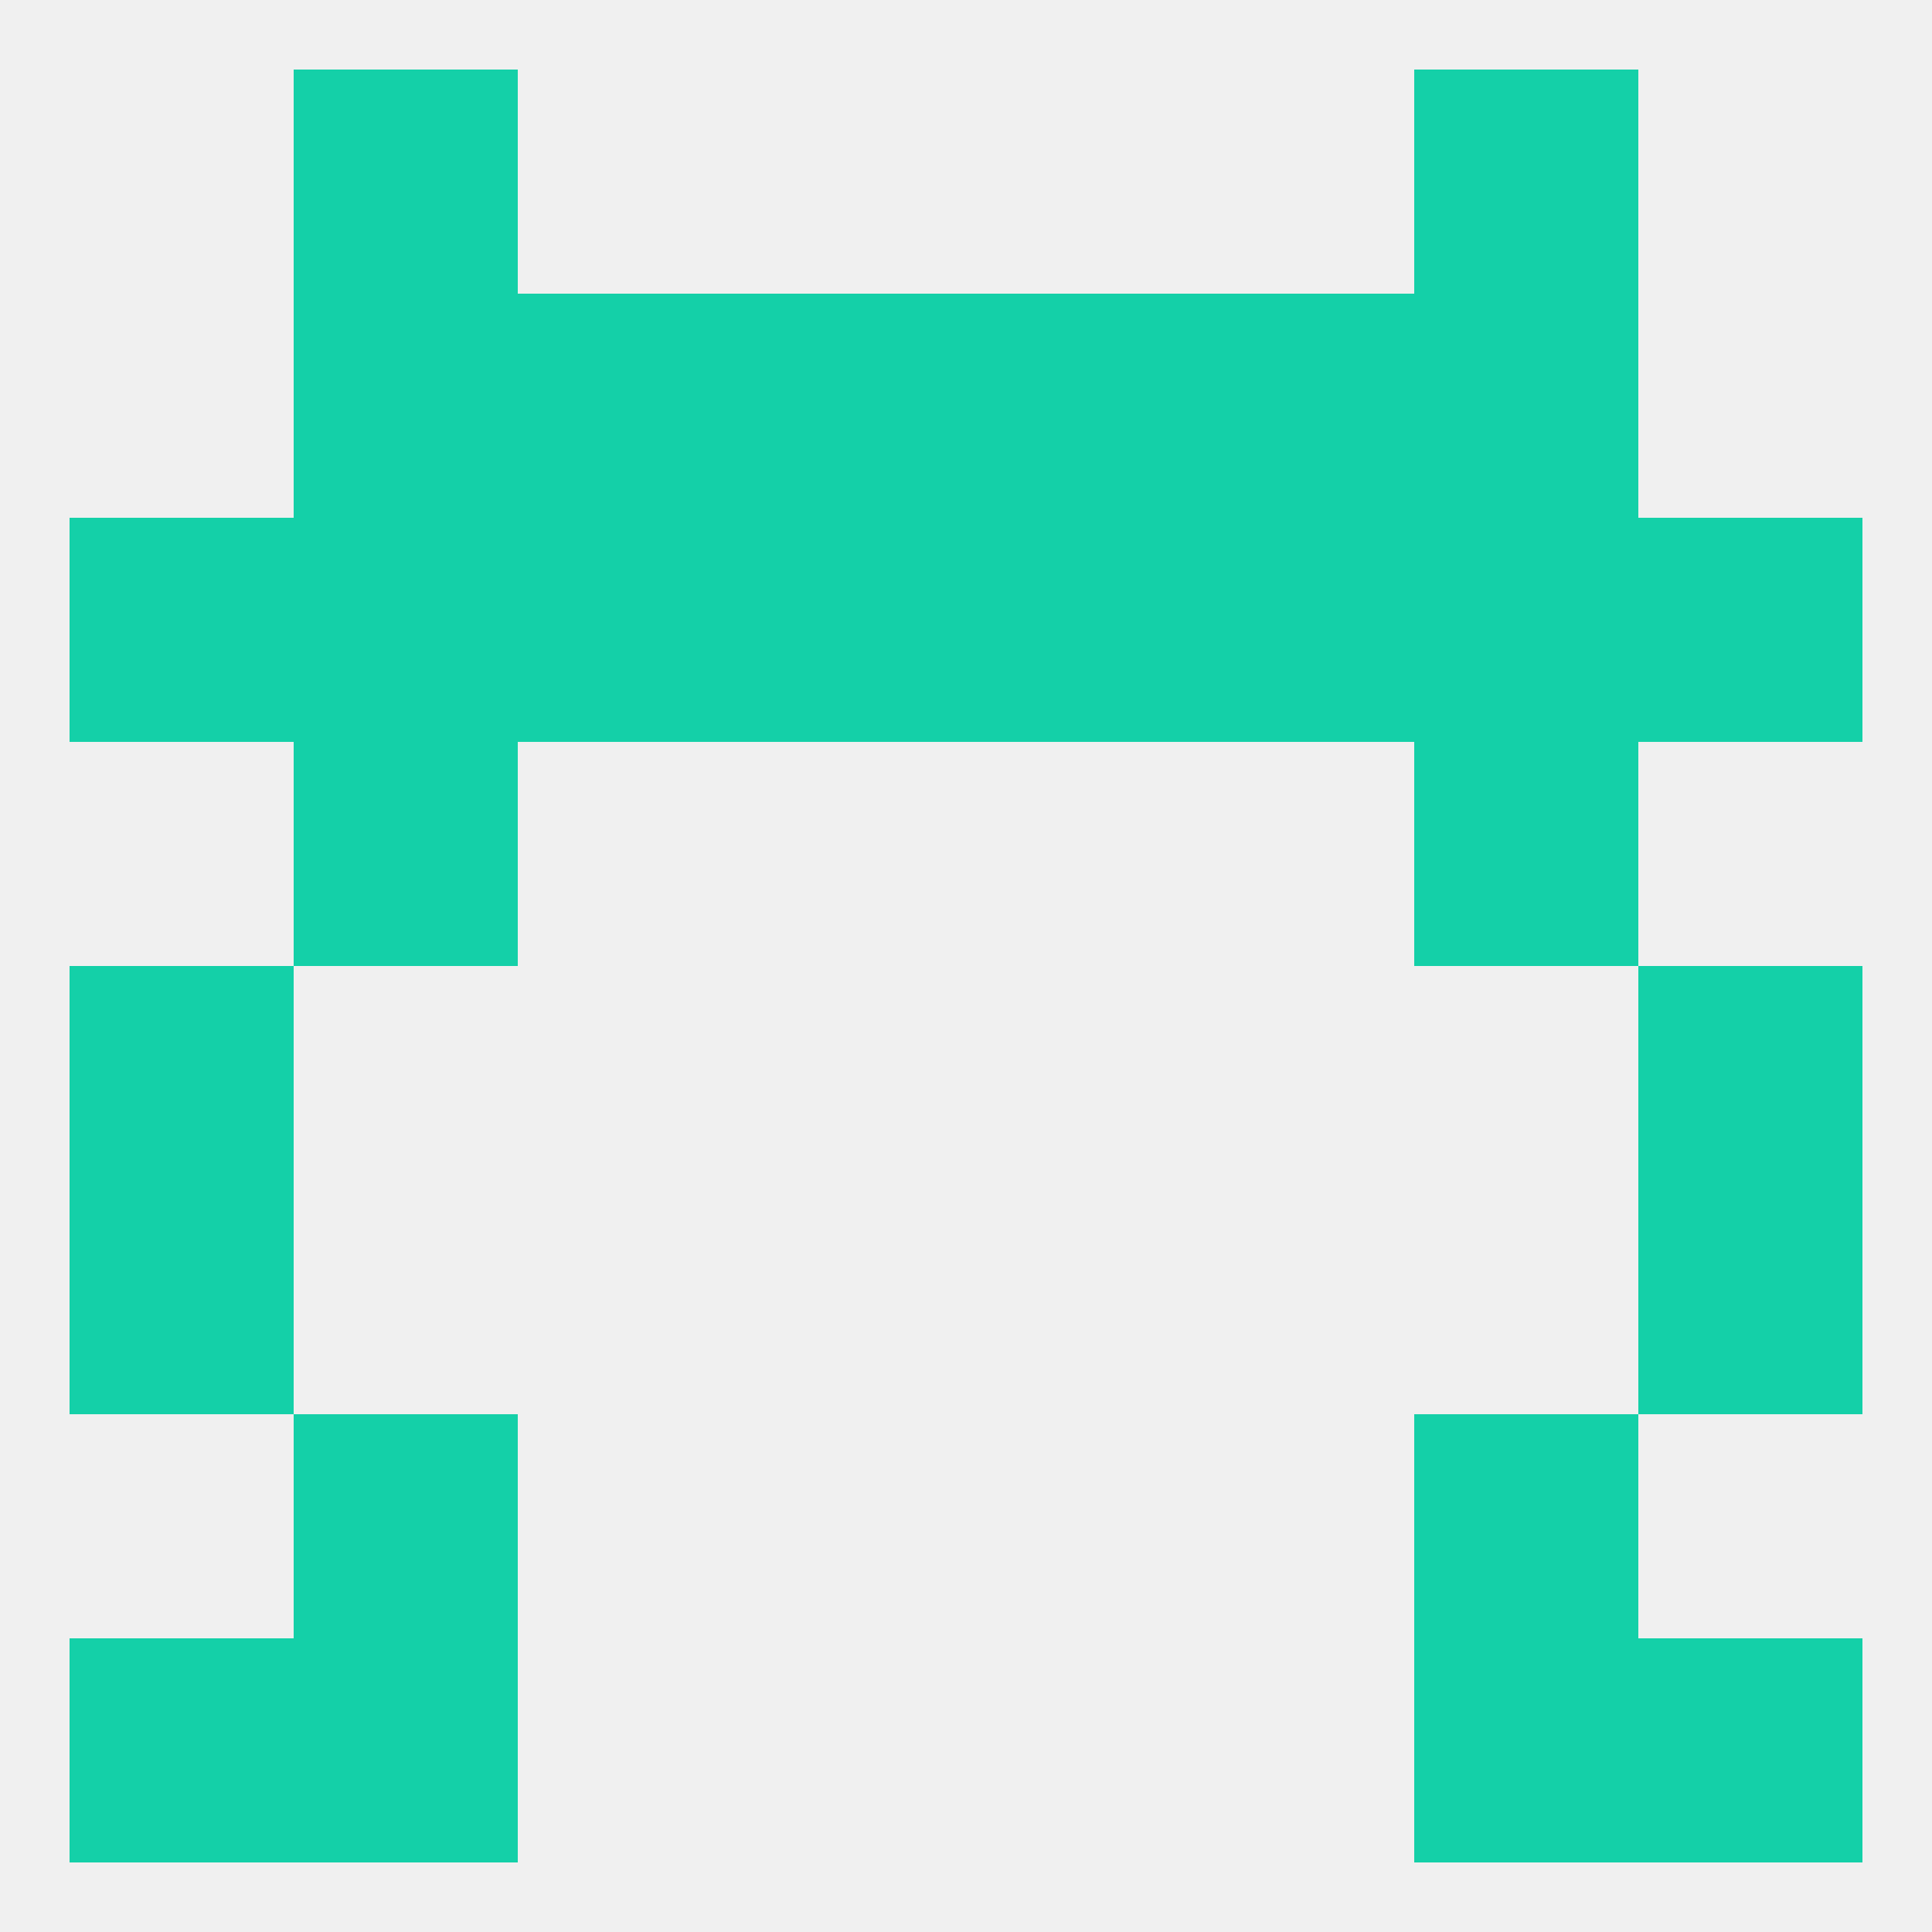
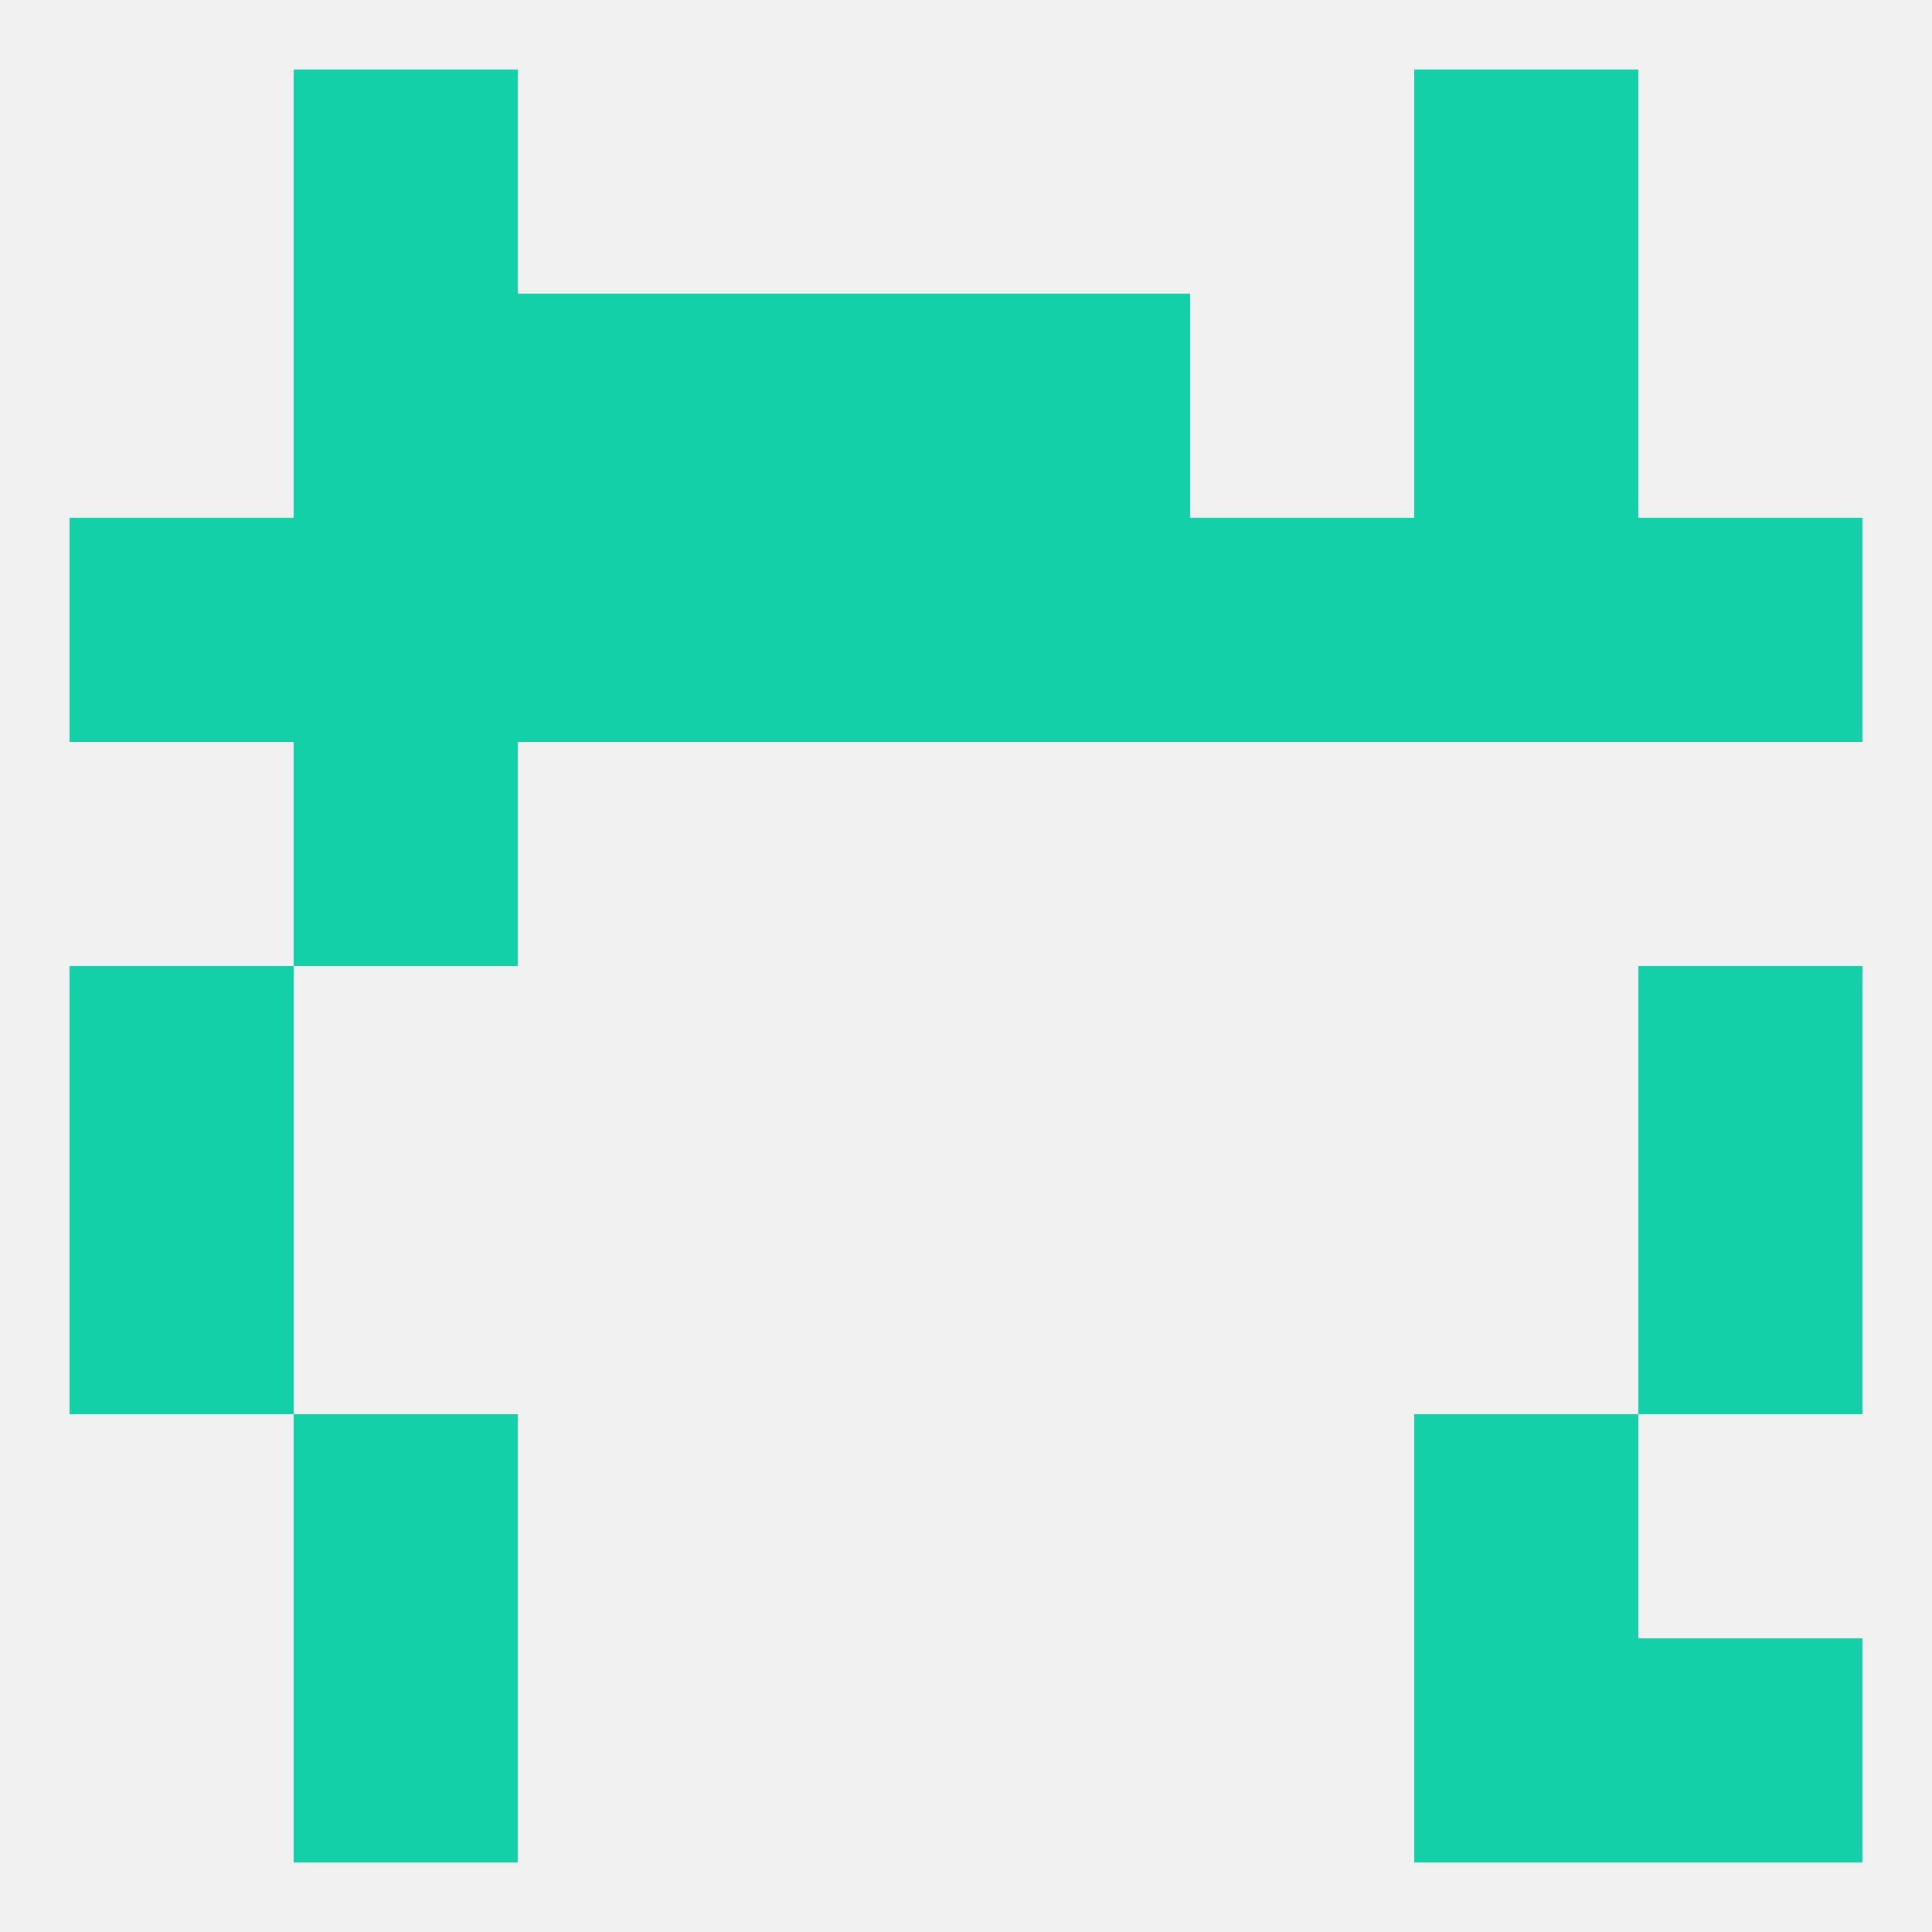
<svg xmlns="http://www.w3.org/2000/svg" version="1.1" baseprofile="full" width="250" height="250" viewBox="0 0 250 250">
  <rect width="100%" height="100%" fill="rgba(240,240,240,255)" />
  <rect x="9" y="154" width="29" height="29" fill="rgba(20,208,168,255)" />
  <rect x="212" y="154" width="29" height="29" fill="rgba(20,208,168,255)" />
  <rect x="183" y="183" width="29" height="29" fill="rgba(20,208,168,255)" />
  <rect x="38" y="183" width="29" height="29" fill="rgba(20,208,168,255)" />
  <rect x="38" y="212" width="29" height="29" fill="rgba(20,208,168,255)" />
  <rect x="183" y="212" width="29" height="29" fill="rgba(20,208,168,255)" />
-   <rect x="9" y="212" width="29" height="29" fill="rgba(20,208,168,255)" />
  <rect x="212" y="212" width="29" height="29" fill="rgba(20,208,168,255)" />
  <rect x="38" y="9" width="29" height="29" fill="rgba(20,208,168,255)" />
  <rect x="183" y="9" width="29" height="29" fill="rgba(20,208,168,255)" />
  <rect x="38" y="38" width="29" height="29" fill="rgba(20,208,168,255)" />
  <rect x="183" y="38" width="29" height="29" fill="rgba(20,208,168,255)" />
  <rect x="96" y="38" width="29" height="29" fill="rgba(20,208,168,255)" />
  <rect x="125" y="38" width="29" height="29" fill="rgba(20,208,168,255)" />
  <rect x="67" y="38" width="29" height="29" fill="rgba(20,208,168,255)" />
-   <rect x="154" y="38" width="29" height="29" fill="rgba(20,208,168,255)" />
  <rect x="9" y="67" width="29" height="29" fill="rgba(20,208,168,255)" />
  <rect x="212" y="67" width="29" height="29" fill="rgba(20,208,168,255)" />
  <rect x="96" y="67" width="29" height="29" fill="rgba(20,208,168,255)" />
  <rect x="38" y="67" width="29" height="29" fill="rgba(20,208,168,255)" />
  <rect x="183" y="67" width="29" height="29" fill="rgba(20,208,168,255)" />
  <rect x="125" y="67" width="29" height="29" fill="rgba(20,208,168,255)" />
  <rect x="67" y="67" width="29" height="29" fill="rgba(20,208,168,255)" />
  <rect x="154" y="67" width="29" height="29" fill="rgba(20,208,168,255)" />
  <rect x="38" y="96" width="29" height="29" fill="rgba(20,208,168,255)" />
-   <rect x="183" y="96" width="29" height="29" fill="rgba(20,208,168,255)" />
  <rect x="9" y="125" width="29" height="29" fill="rgba(20,208,168,255)" />
  <rect x="212" y="125" width="29" height="29" fill="rgba(20,208,168,255)" />
</svg>